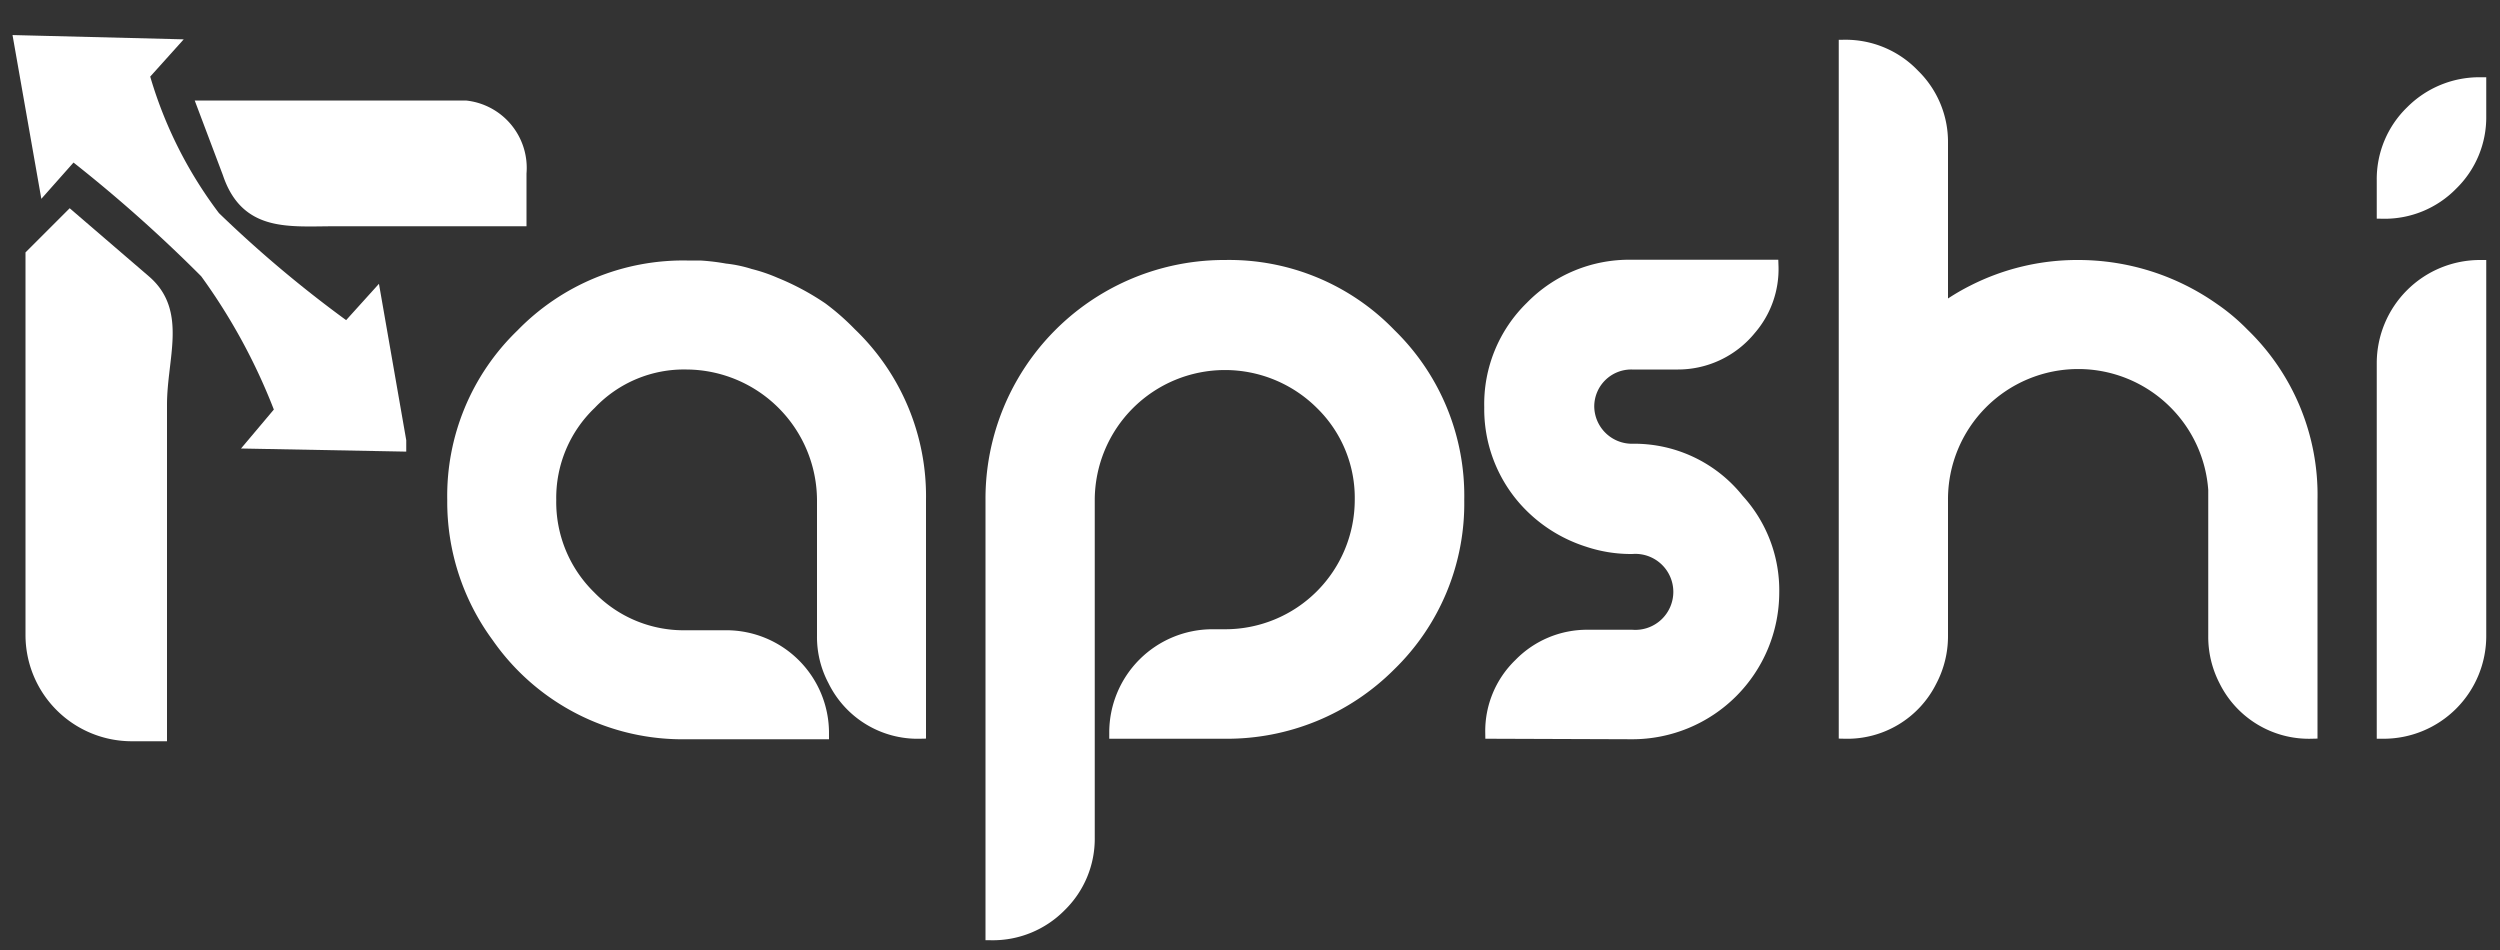
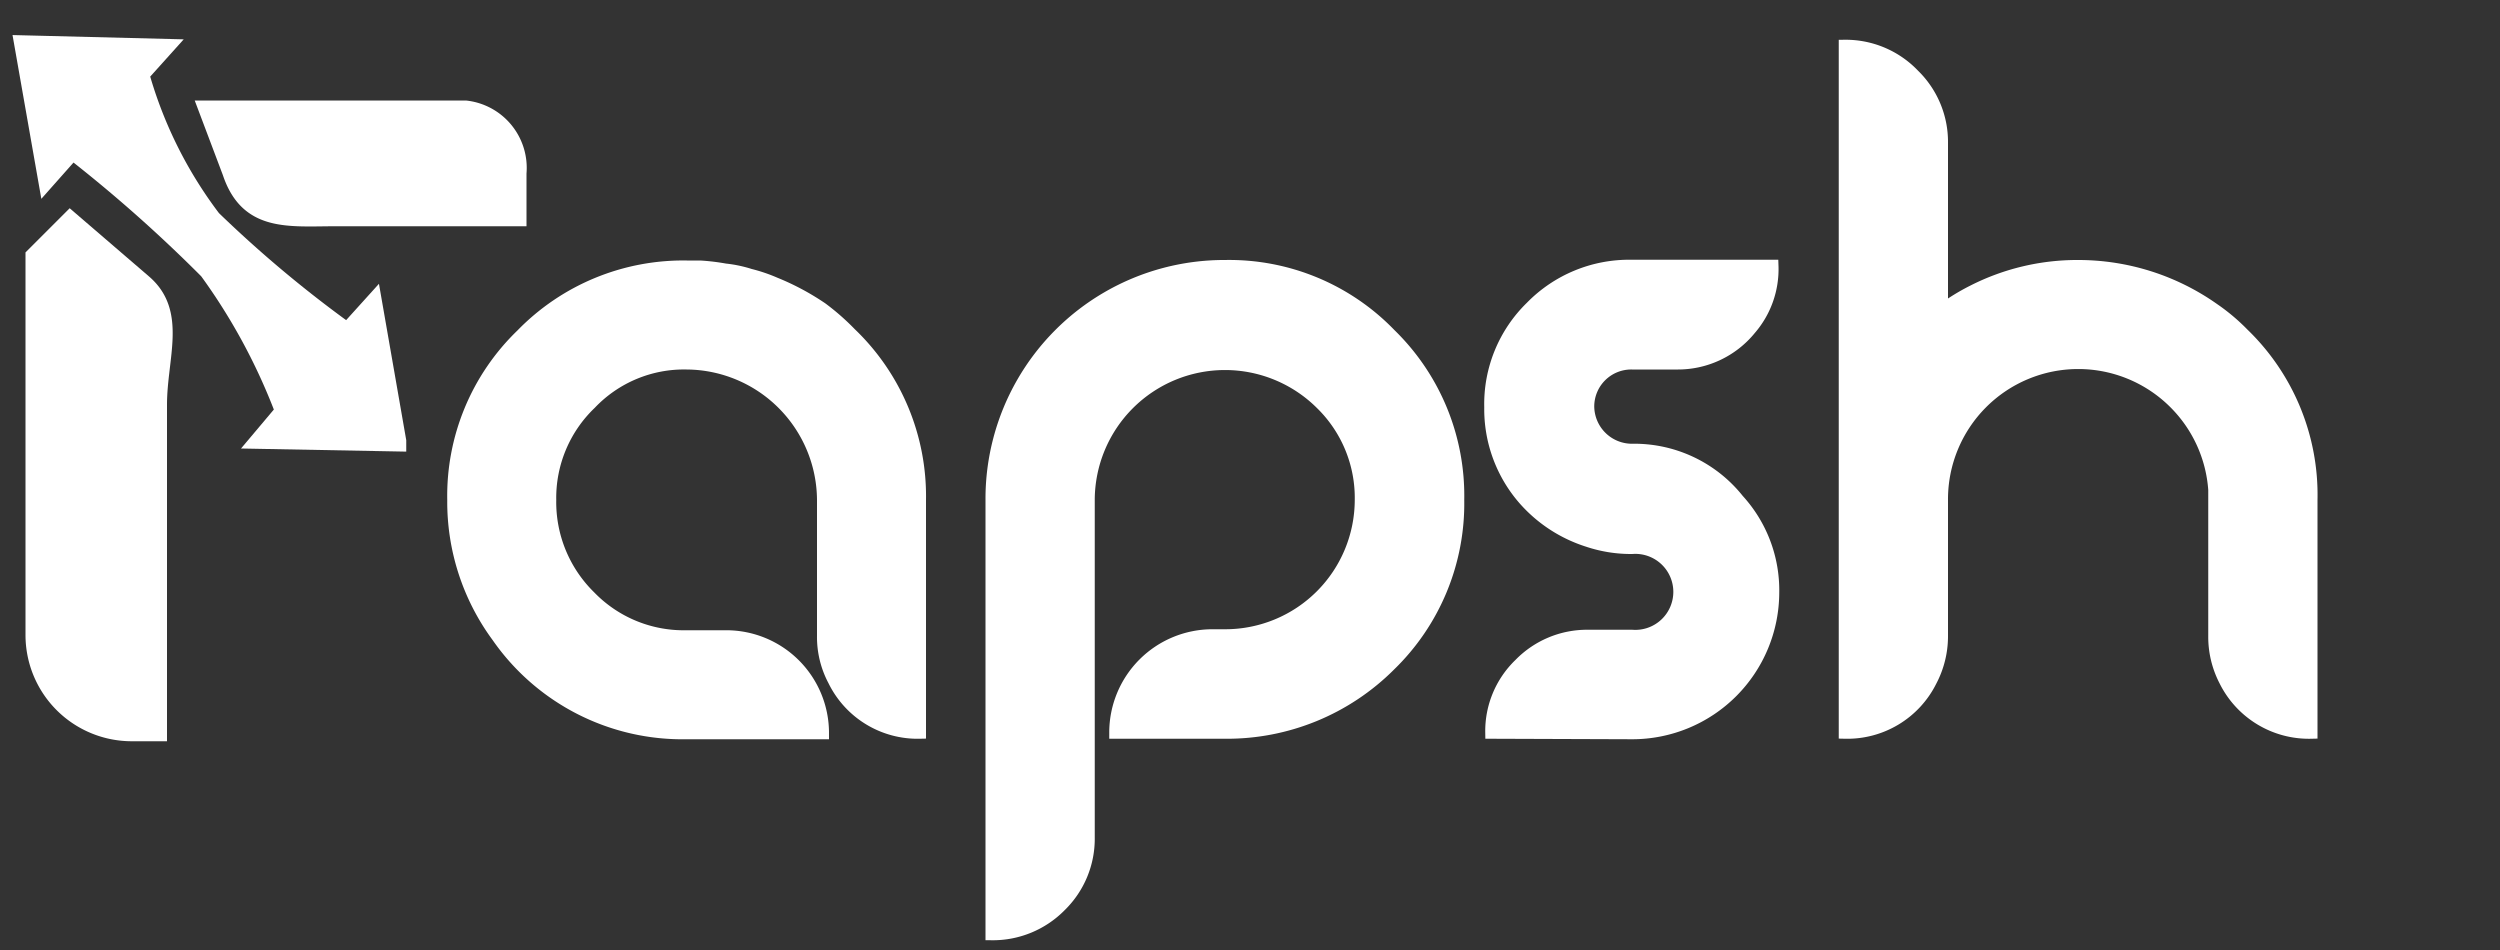
<svg xmlns="http://www.w3.org/2000/svg" id="Layer_1" data-name="Layer 1" viewBox="0 0 100 38">
  <rect x="0" y="0" width="100" height="38" fill="#333333" stroke="none" />
  <defs>
    <style>.cls-1{fill:#fff;stroke:#fff;stroke-miterlimit:10;stroke-width:0.5px;}</style>
  </defs>
  <path class="cls-1" d="M33.36,27.21a3.68,3.68,0,0,1-.43-1.77V20a5.5,5.5,0,0,0-5.46-5.47,5.17,5.17,0,0,0-3.86,1.61A5.23,5.23,0,0,0,22,20a5.3,5.3,0,0,0,1.59,3.87,5.23,5.23,0,0,0,3.86,1.59h1.59a3.86,3.86,0,0,1,3.87,3.86H27.47a9,9,0,0,1-7.56-3.86A9.07,9.07,0,0,1,18.14,20a8.94,8.94,0,0,1,2.73-6.6,9,9,0,0,1,6.6-2.73H28a8.36,8.36,0,0,1,1,.12A5,5,0,0,1,30,11a6.38,6.38,0,0,1,1,.34,10,10,0,0,1,1.87,1l0,0a9.35,9.35,0,0,1,1.14,1A9,9,0,0,1,36.79,20V29.3A3.72,3.72,0,0,1,33.36,27.21Z" />
  <path class="cls-1" d="M39.67,20A9.3,9.3,0,0,1,49,10.65a8.94,8.94,0,0,1,6.6,2.73A9,9,0,0,1,58.32,20a9,9,0,0,1-2.73,6.6A9.2,9.2,0,0,1,49,29.3H44.62a3.88,3.88,0,0,1,3.87-3.88H49A5.43,5.43,0,0,0,54.44,20a5.27,5.27,0,0,0-1.59-3.86A5.46,5.46,0,0,0,43.54,20v13.5a3.74,3.74,0,0,1-1.13,2.73,3.78,3.78,0,0,1-2.74,1.13Z" />
  <path class="cls-1" d="M59.66,29.3a3.7,3.7,0,0,1,1.13-2.72,3.75,3.75,0,0,1,2.73-1.14h1.76a1.77,1.77,0,1,0,0-3.53,5.41,5.41,0,0,1-1.76-.28A5.68,5.68,0,0,1,61,20a5.47,5.47,0,0,1-1.38-3.71,5.41,5.41,0,0,1,1.63-4,5.47,5.47,0,0,1,4-1.65h5.64A3.66,3.66,0,0,1,70,13.16a3.72,3.72,0,0,1-2.93,1.37H65.28a1.73,1.73,0,0,0-1.76,1.74A1.76,1.76,0,0,0,65.28,18,5.3,5.3,0,0,1,69.52,20a5.35,5.35,0,0,1,1.4,3.7,5.63,5.63,0,0,1-5.64,5.62Z" />
  <path class="cls-1" d="M89,27.21a3.8,3.8,0,0,1-.42-1.79c0-3.76,0-5.69,0-5.83A5.45,5.45,0,0,0,87,16.12,5.46,5.46,0,0,0,77.67,20v5.44a3.82,3.82,0,0,1-.44,1.79A3.73,3.73,0,0,1,73.8,29.3V1.84A3.75,3.75,0,0,1,76.54,3,3.73,3.73,0,0,1,77.67,5.7v6.72a8.58,8.58,0,0,1,1.25-.77,9.18,9.18,0,0,1,4.2-1,9.38,9.38,0,0,1,5.41,1.71,7.84,7.84,0,0,1,1.19,1A8.94,8.94,0,0,1,92.45,20V29.3A3.74,3.74,0,0,1,89,27.21Z" />
-   <path class="cls-1" d="M95.32,7.2a3.75,3.75,0,0,1,1.14-2.73A3.82,3.82,0,0,1,99.2,3.34V4.65a3.73,3.73,0,0,1-1.13,2.72A3.75,3.75,0,0,1,95.32,8.5Zm0,7.31a3.88,3.88,0,0,1,3.88-3.86V25.42a3.86,3.86,0,0,1-3.88,3.88Z" />
  <path class="cls-1" d="M16,17.81h0l-5.83-.11,1.07-1.27a23.86,23.86,0,0,0-3-5.54A57.71,57.71,0,0,0,2.91,6.16h0L1.81,7.4.8,1.66v0l6,.15L5.73,3A17.19,17.19,0,0,0,8.57,8.69a48.52,48.52,0,0,0,5.31,4.45h0L15,11.9l1,5.73Z" />
  <path class="cls-1" d="M6.43,16.19V29.4H5.27a4,4,0,0,1-4-4V10.2L2.8,8.67l3,2.58C7.24,12.49,6.43,14.3,6.43,16.19Z" />
  <path class="cls-1" d="M20.81,6.93V8.8H13.45c-1.89,0-3.59.25-4.3-1.88l-1-2.65H18.62A2.46,2.46,0,0,1,20.81,6.93Z" />
</svg>